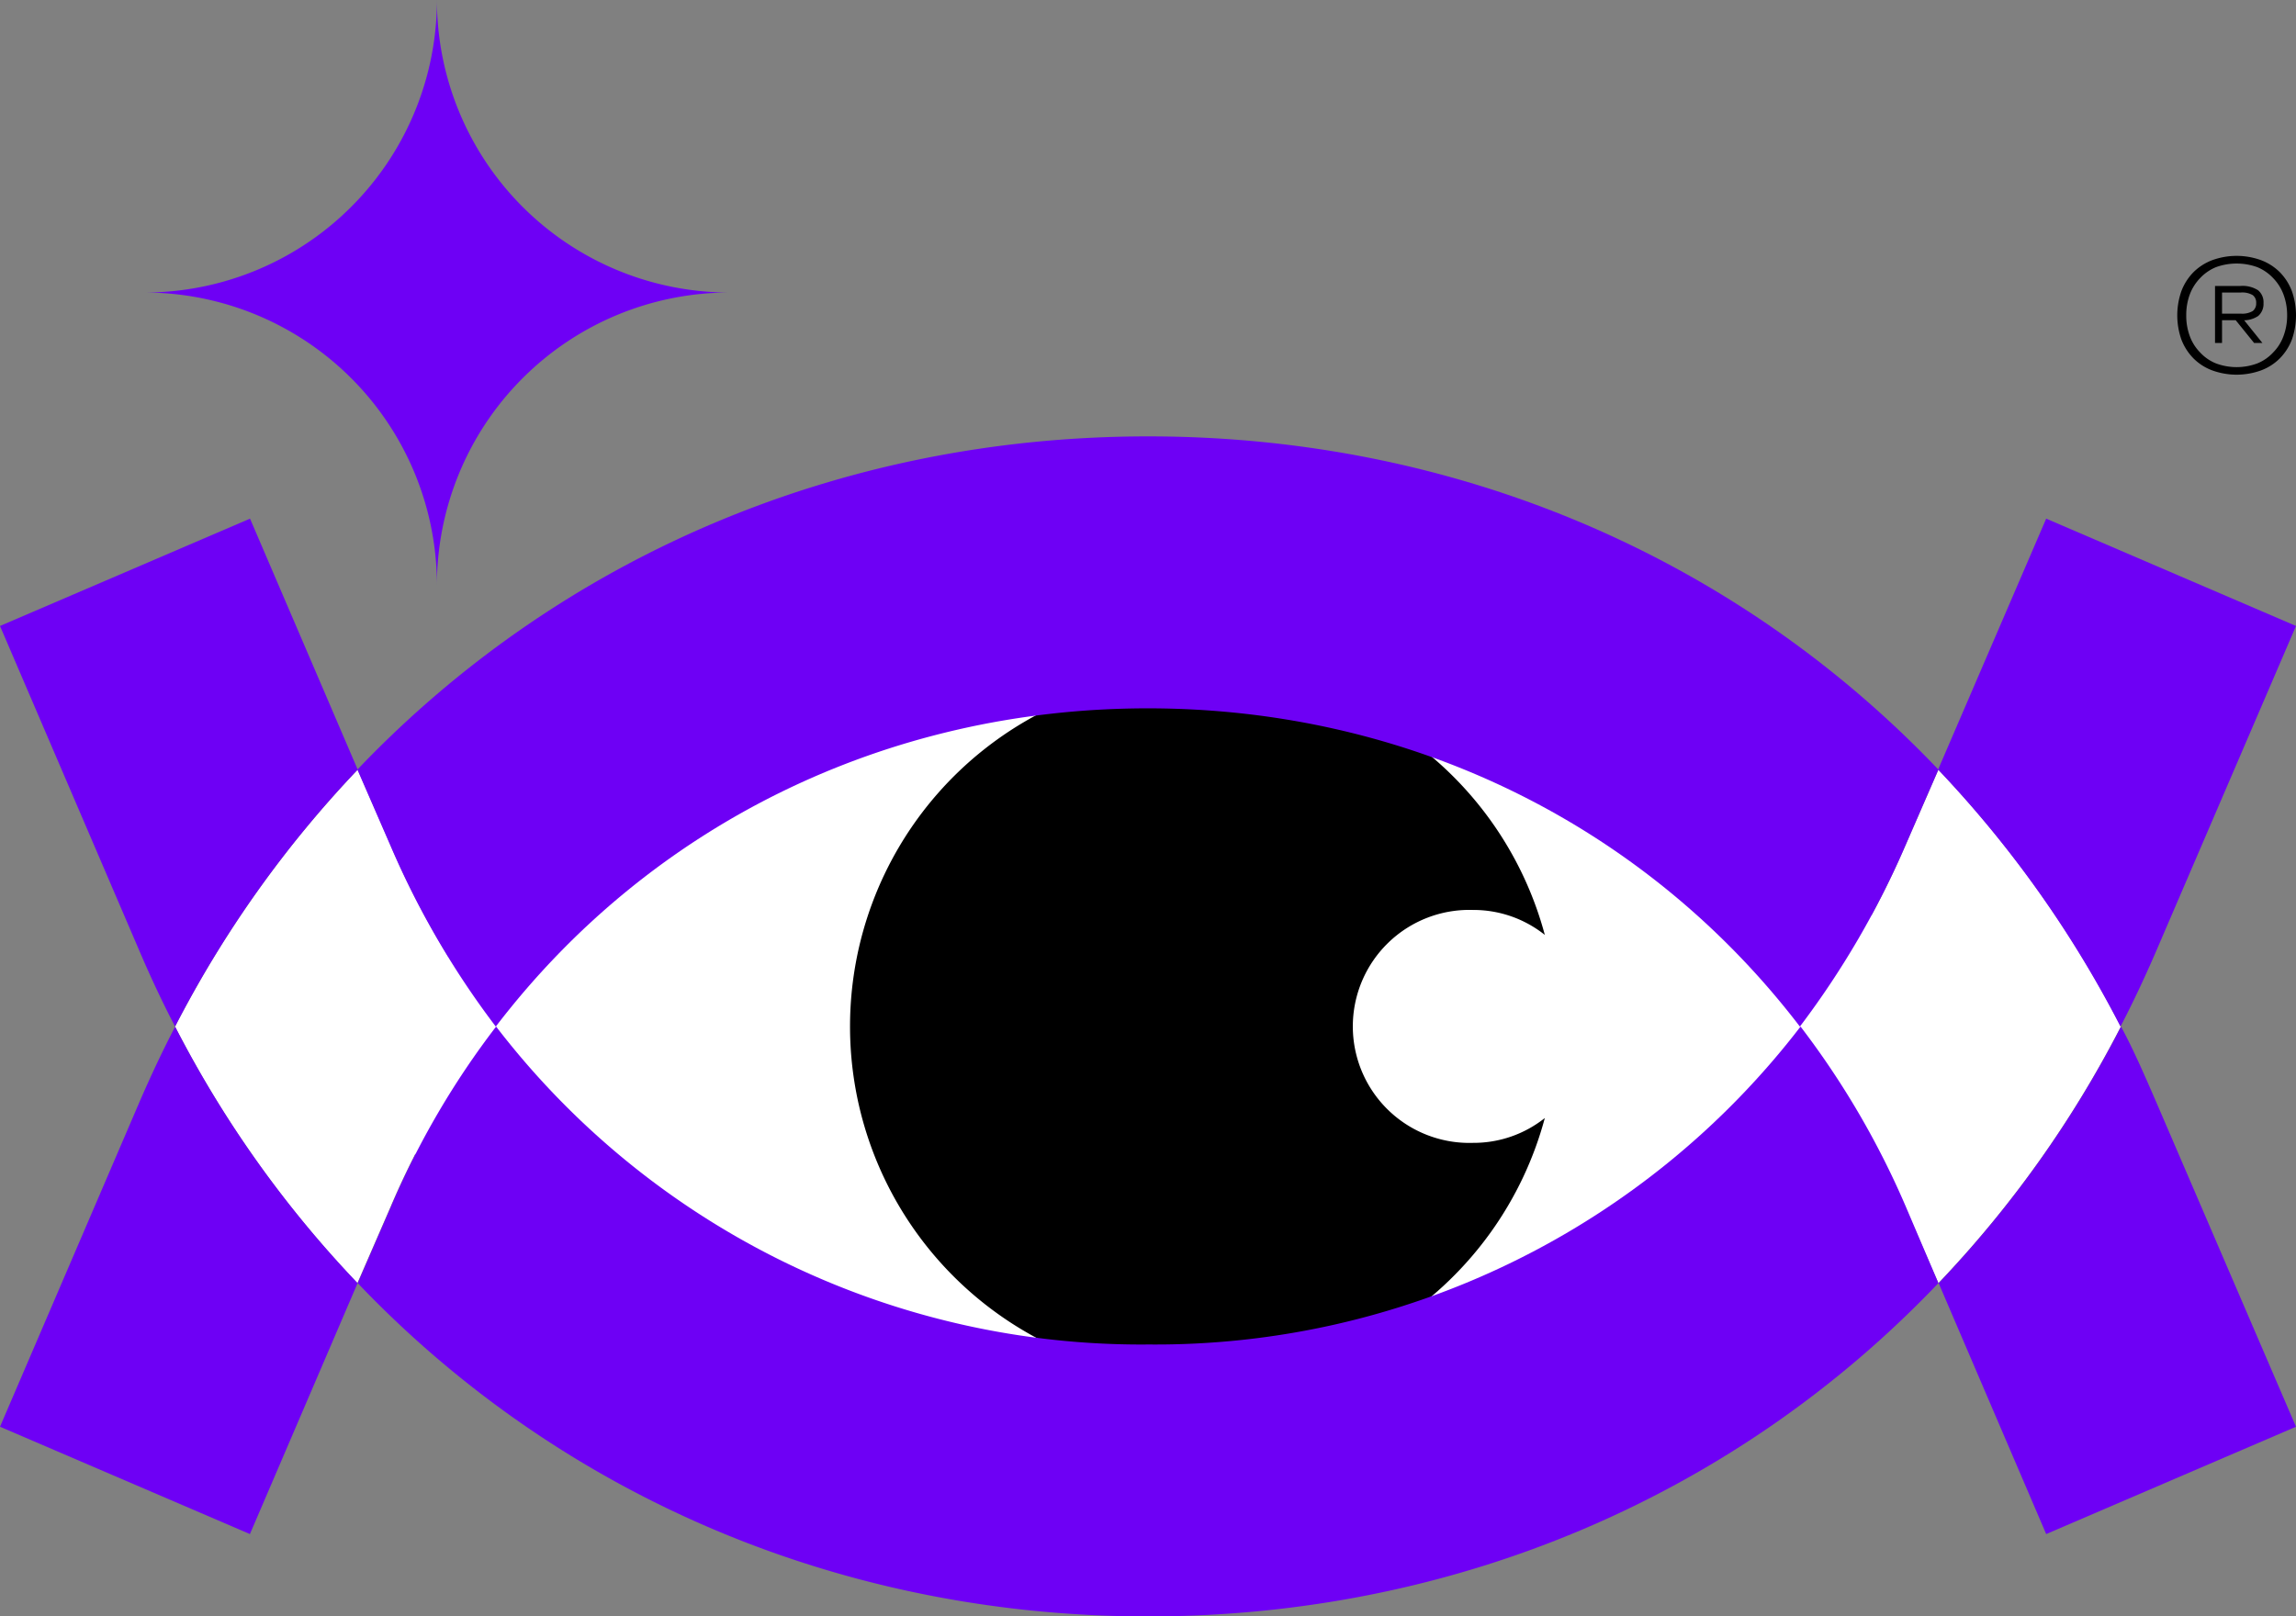
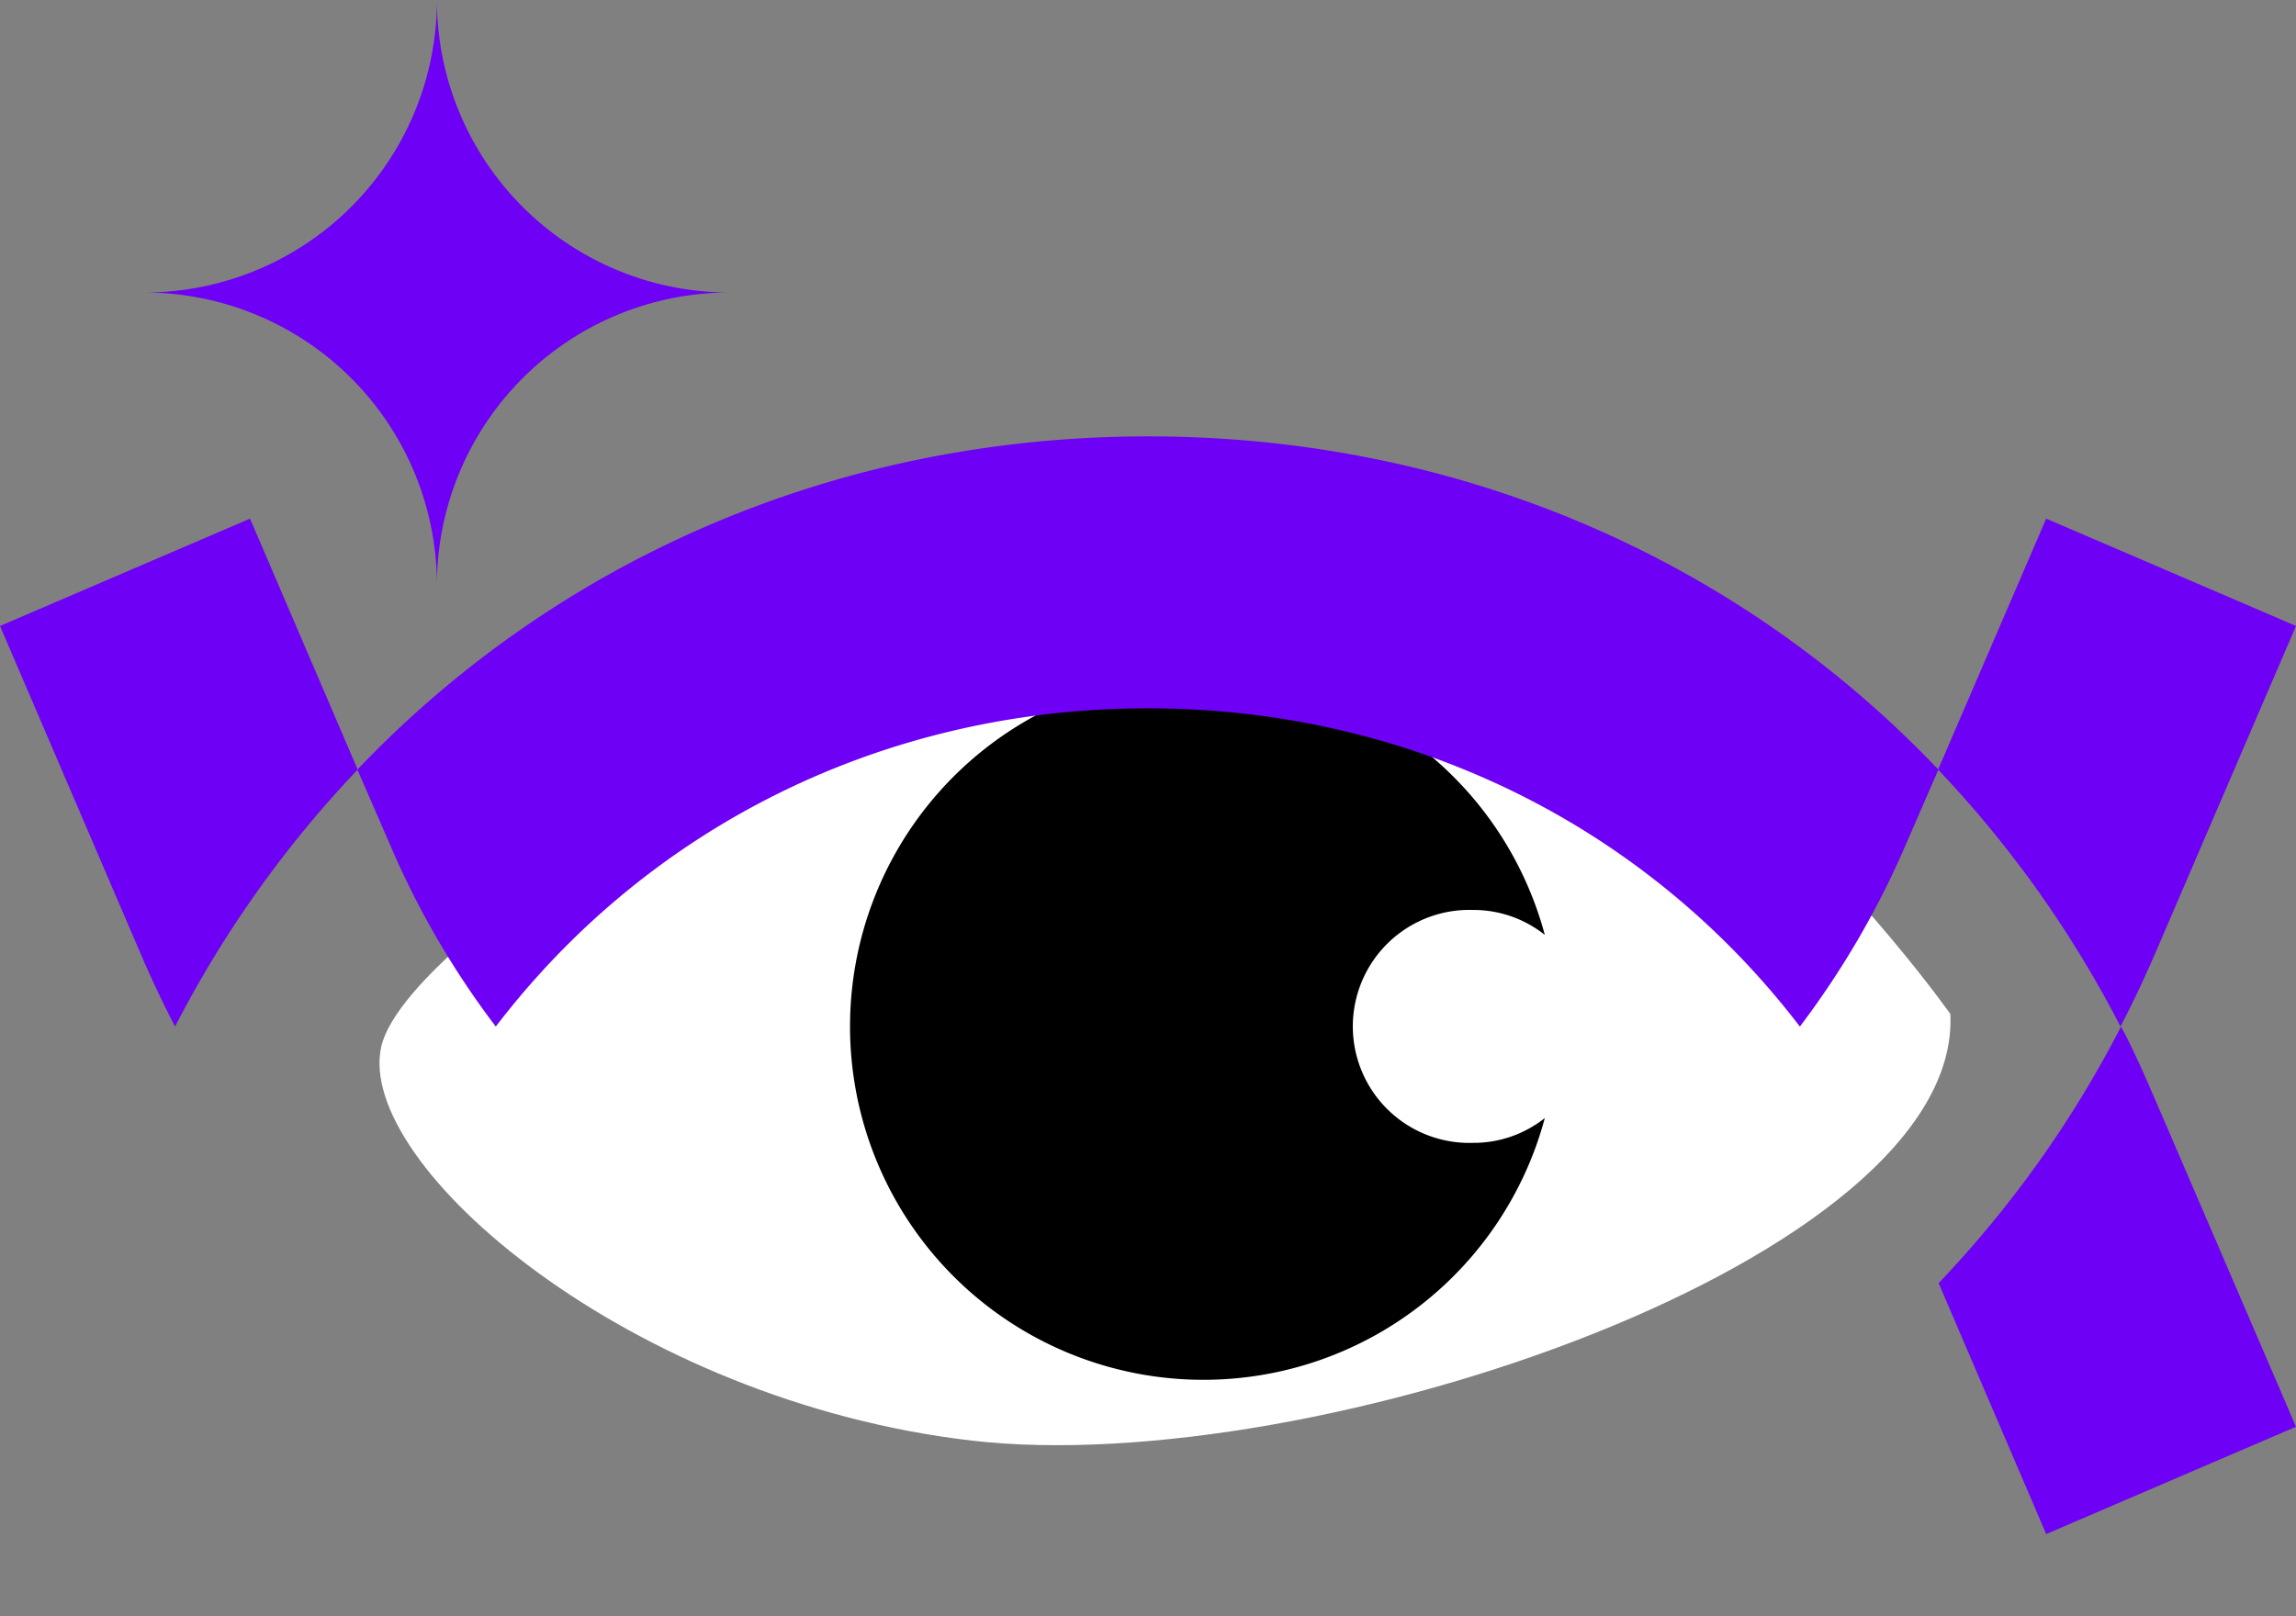
<svg xmlns="http://www.w3.org/2000/svg" viewBox="0 0 209.83 147.76">
  <rect x="0" y="0" width="209.83" height="147.76" fill="#808080" stroke="none" />
  <defs>
    <style>.cls-1{fill:#fff;}.cls-2{fill:#6e00f5;}</style>
  </defs>
  <g id="Layer_2" data-name="Layer 2">
    <g id="Layer_1-2" data-name="Layer 1">
      <path class="cls-1" d="M178.24,92.69s-31.2-44.4-63.6-40.2-77.4,32.4-79.8,43.2,22.8,32.4,54,36S179.33,115,178.24,92.69Z" />
-       <path d="M199.36,26.6a5,5,0,0,1,1.1-1.72,4.88,4.88,0,0,1,1.72-1.1,6.54,6.54,0,0,1,4.45,0,4.88,4.88,0,0,1,1.72,1.1,5,5,0,0,1,1.1,1.72,6.7,6.7,0,0,1,0,4.45,5,5,0,0,1-1.1,1.71,4.75,4.75,0,0,1-1.72,1.1,6.54,6.54,0,0,1-4.45,0,4.75,4.75,0,0,1-1.72-1.1,5,5,0,0,1-1.1-1.71,6.7,6.7,0,0,1,0-4.45m.77,4.14a4.12,4.12,0,0,0,.94,1.48,4,4,0,0,0,1.45,1,5.4,5.4,0,0,0,3.77,0,4,4,0,0,0,1.45-1,4.12,4.12,0,0,0,.94-1.48,5.3,5.3,0,0,0,.34-1.92,5.37,5.37,0,0,0-.34-1.92,4.3,4.3,0,0,0-.94-1.48,4.15,4.15,0,0,0-1.45-1,5.55,5.55,0,0,0-3.77,0,4.15,4.15,0,0,0-1.45,1,4.3,4.3,0,0,0-.94,1.48,5.37,5.37,0,0,0-.33,1.92,5.3,5.3,0,0,0,.33,1.92m2.3-1.47v-.6h2.35a1.88,1.88,0,0,0,1.1-.24.87.87,0,0,0,.31-.72.85.85,0,0,0-.31-.73,1.88,1.88,0,0,0-1.1-.24h-2.35v-.6h2.32a2.63,2.63,0,0,1,1.61.39,1.41,1.41,0,0,1,.5,1.18,1.45,1.45,0,0,1-.48,1.17,2.36,2.36,0,0,1-1.51.39Zm0-3.13h.64v5.21h-.64Zm4.33,5.21H206l-2.1-2.6h.77Z" />
-       <path class="cls-1" d="M193.82,93.84a100.44,100.44,0,0,1-16.67,23.45l-3-6.9a77,77,0,0,0-9.66-16.55,79.52,79.52,0,0,0,9.66-16.59l3-6.89a101.08,101.08,0,0,1,16.67,23.48" />
-       <path class="cls-1" d="M45.31,93.84a75.7,75.7,0,0,0-9.65,16.55l-3,6.9A100.18,100.18,0,0,1,16,93.84,100.82,100.82,0,0,1,32.69,70.36l3,6.89a78.19,78.19,0,0,0,9.65,16.59" />
      <path class="cls-2" d="M32.69,70.35A101.09,101.09,0,0,0,16,93.84c-1.14-2.19-2.21-4.47-3.2-6.78L0,57.22l22.85-9.81Z" />
      <path class="cls-2" d="M209.83,57.22,197,87.06c-1,2.31-2.07,4.59-3.21,6.78a101.35,101.35,0,0,0-16.67-23.49L187,47.41Z" />
      <path class="cls-2" d="M39.93,53.48h0A26.74,26.74,0,0,0,13.19,26.74,26.74,26.74,0,0,0,39.93,0,26.74,26.74,0,0,0,66.67,26.74,26.74,26.74,0,0,0,39.93,53.48" />
      <path d="M134.61,104.47a10.45,10.45,0,0,0,6.57-2.27,32.3,32.3,0,1,1,0-16.74,10.45,10.45,0,0,0-6.57-2.28,10.65,10.65,0,1,0,0,21.29" />
-       <path class="cls-2" d="M16,93.84a100.18,100.18,0,0,0,16.68,23.45l-9.84,22.94L0,130.42l12.8-29.81c1-2.3,2.07-4.58,3.21-6.77" />
      <path class="cls-2" d="M177.15,70.35l-3,6.9a79.52,79.52,0,0,1-9.66,16.59c-14-18.3-35.54-29.09-59.59-29.09S59.29,75.54,45.31,93.84a78.19,78.19,0,0,1-9.65-16.59l-3-6.9C51.1,51,76.71,39.89,104.93,39.89S158.73,51,177.15,70.35" />
      <path class="cls-2" d="M209.83,130.42,187,140.23l-9.83-22.94a100.44,100.44,0,0,0,16.67-23.45C195,96,196,98.31,197,100.61Z" />
-       <path class="cls-2" d="M177.15,117.29c-18.39,19.31-44,30.47-72.22,30.47S51.1,136.6,32.69,117.29l3-6.9a75.7,75.7,0,0,1,9.65-16.55,74.3,74.3,0,0,0,59.62,29.06,74.28,74.28,0,0,0,59.59-29.06,77,77,0,0,1,9.66,16.55Z" />
    </g>
  </g>
</svg>